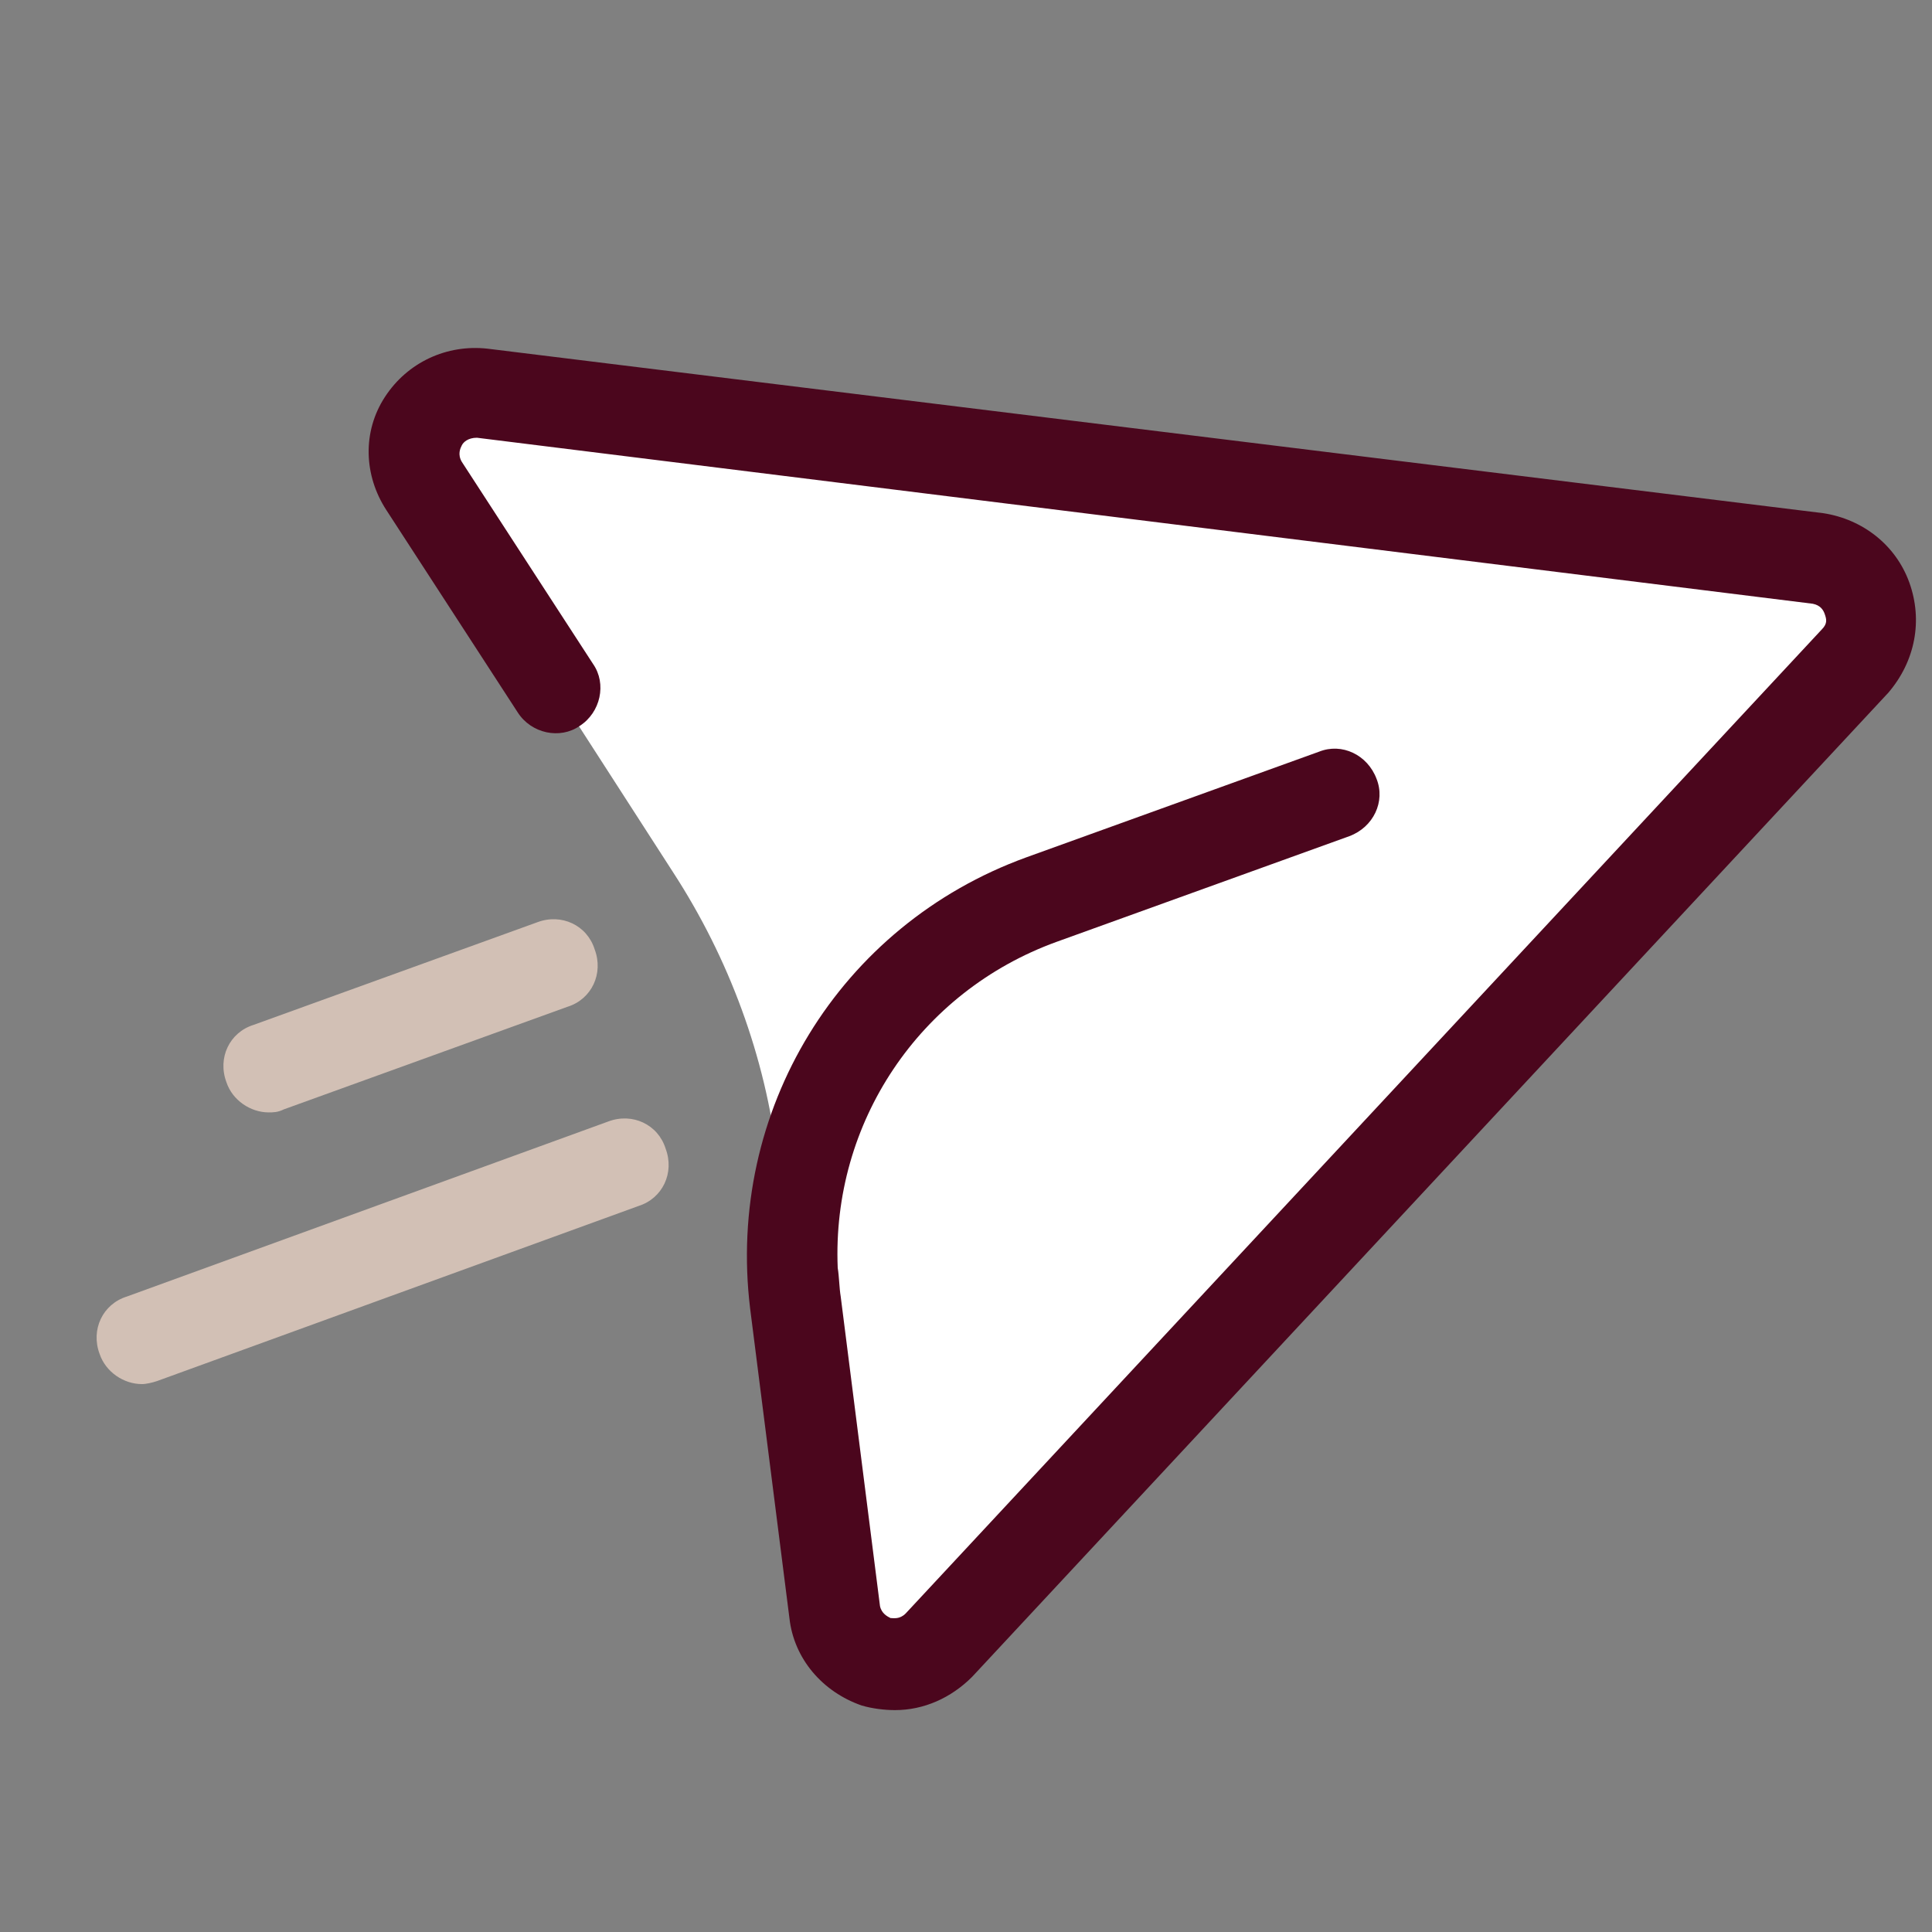
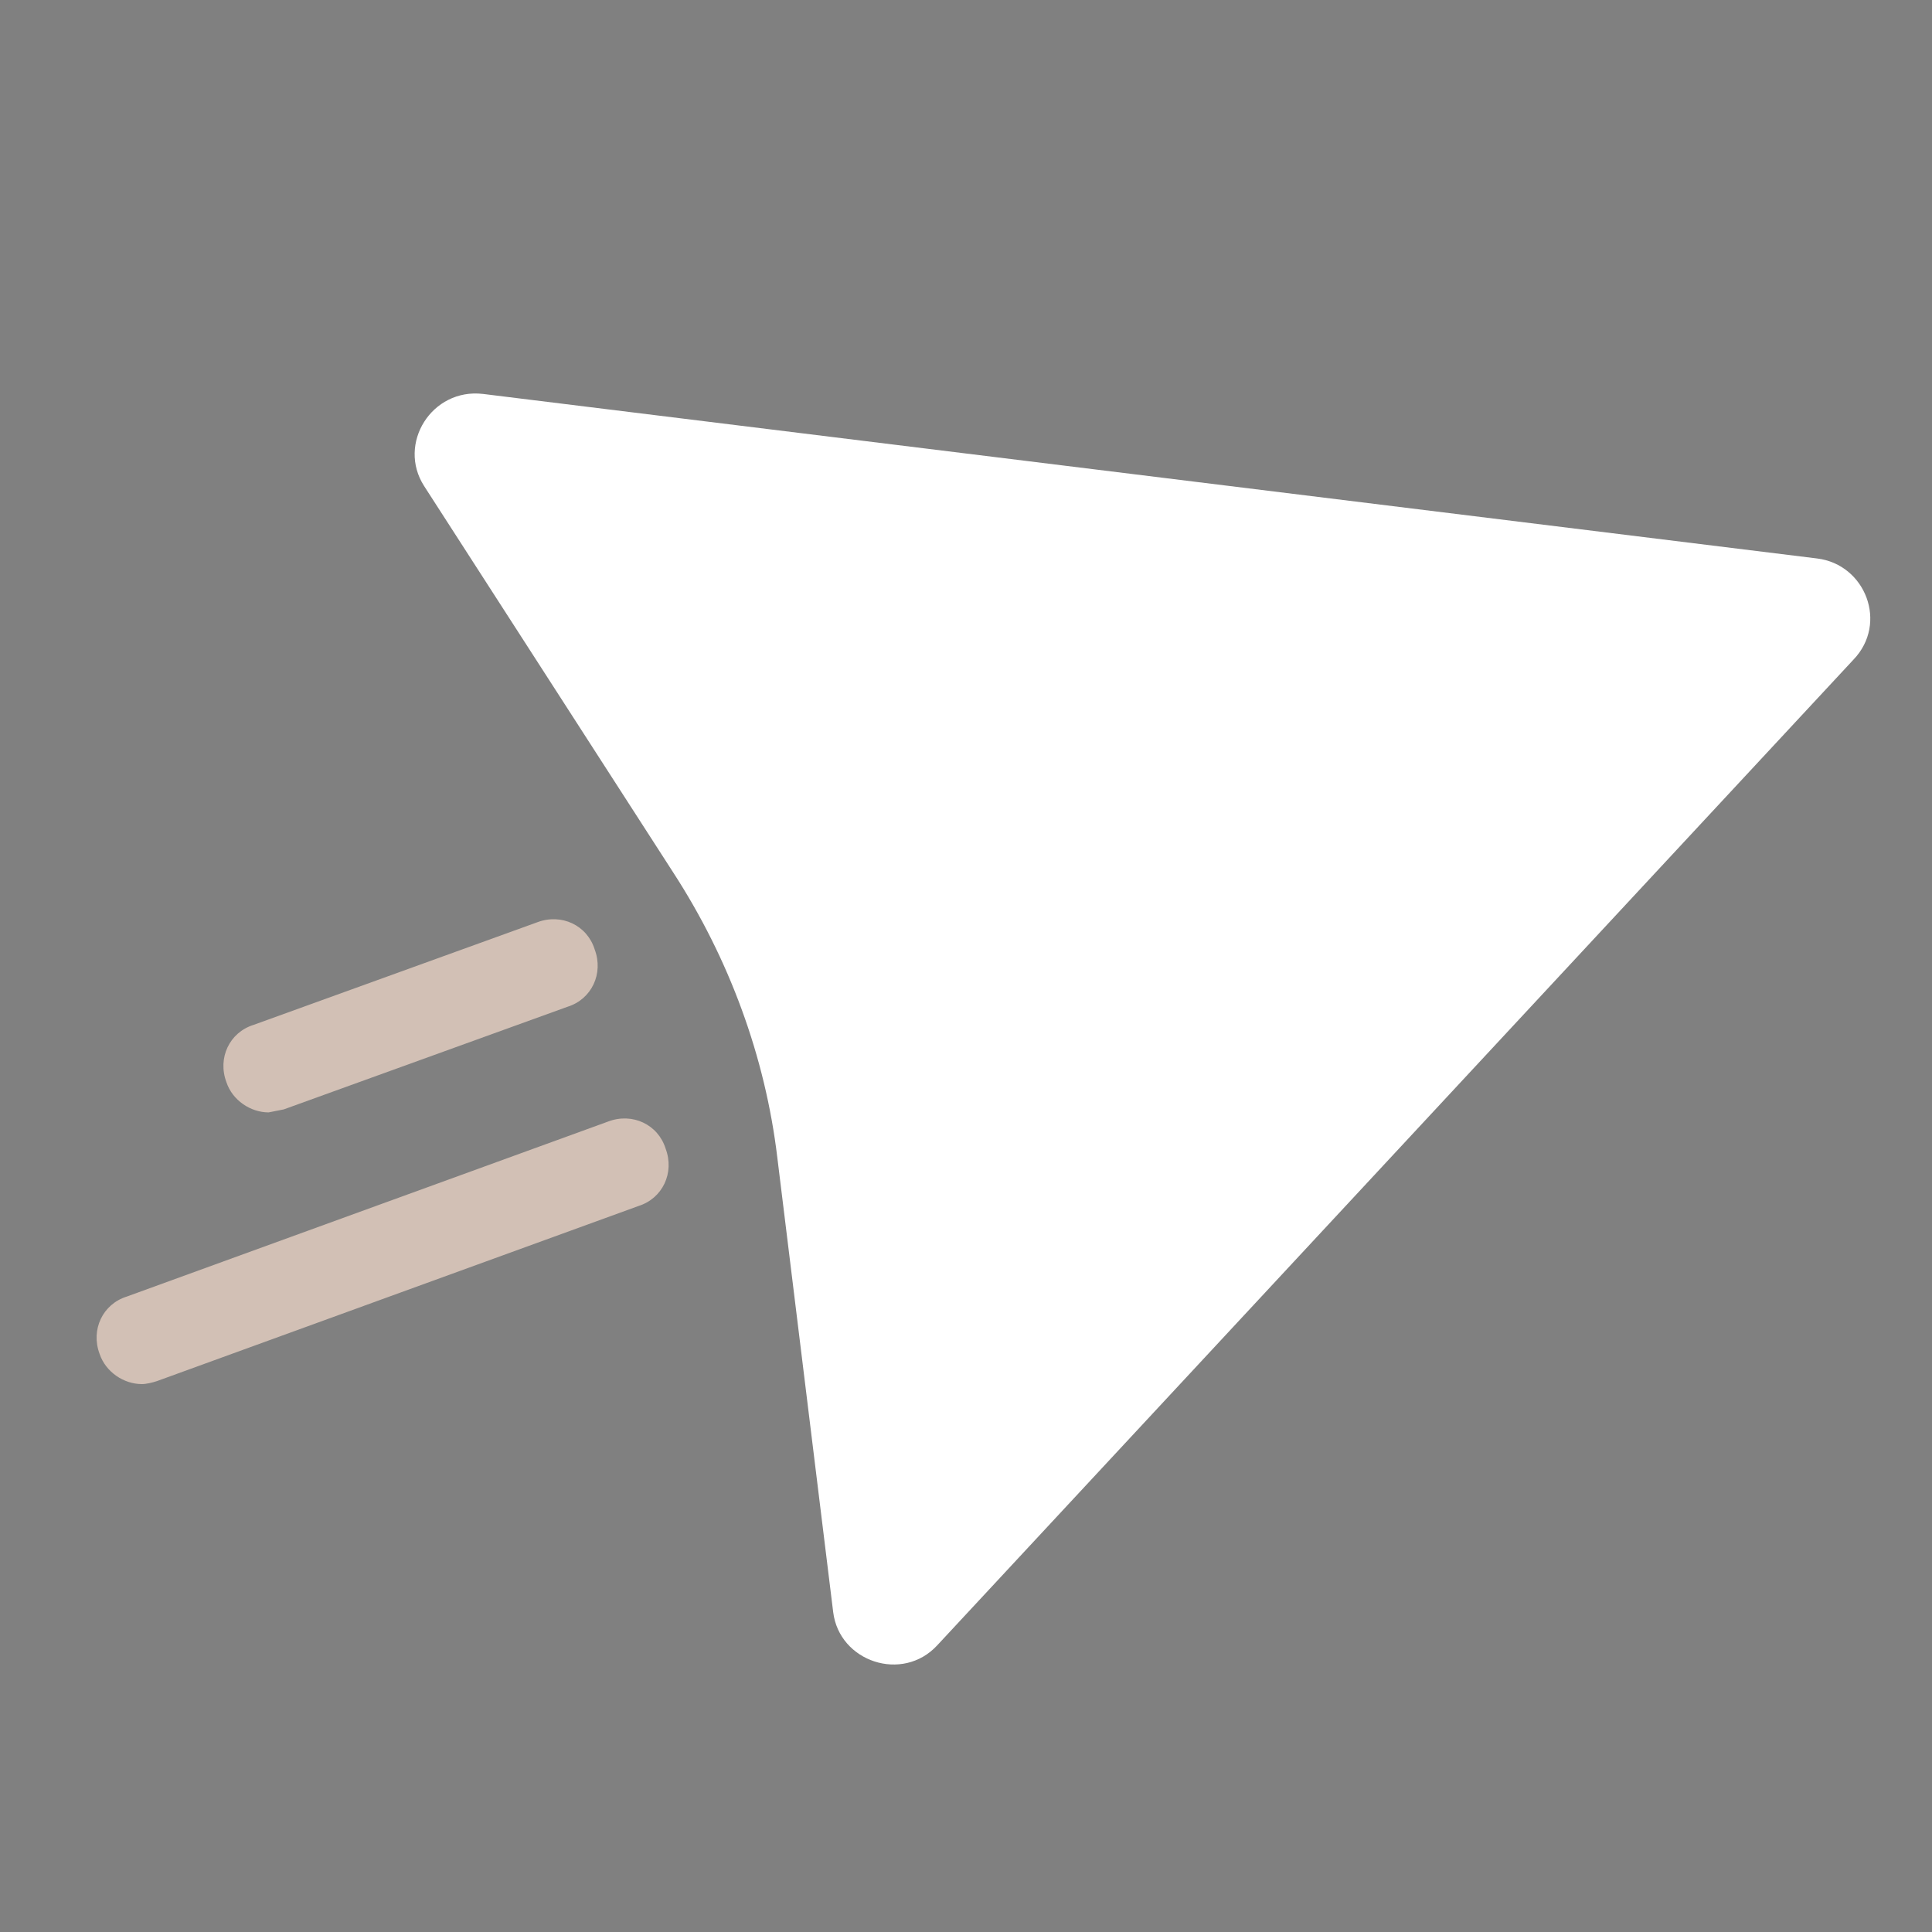
<svg xmlns="http://www.w3.org/2000/svg" width="40" height="40" viewBox="0 0 40 40" fill="none">
  <rect x="0" y="0" width="40" height="40" fill="#808080" stroke="none" />
  <path d="M10 8.156L37.625 11.563C38.625 11.688 39.094 12.906 38.375 13.656L19.406 34.063C18.688 34.844 17.375 34.406 17.25 33.375L16.094 23.969C15.844 21.875 15.094 19.844 13.938 18.063L8.781 10.063C8.219 9.188 8.938 8.031 10 8.156Z" fill="white" />
-   <path d="M39.531 12.062C39.25 11.281 38.562 10.75 37.75 10.625L10.094 7.219C9.25 7.125 8.437 7.5 7.969 8.219C7.5 8.938 7.531 9.844 8 10.562L10.719 14.75C11 15.188 11.594 15.312 12 15.031C12.437 14.75 12.562 14.156 12.281 13.75L9.562 9.563C9.469 9.406 9.531 9.281 9.562 9.219C9.594 9.156 9.687 9.063 9.875 9.063L37.531 12.5C37.687 12.531 37.75 12.625 37.781 12.719C37.812 12.812 37.844 12.906 37.719 13.031L18.75 33.406C18.625 33.531 18.5 33.5 18.437 33.5C18.375 33.469 18.25 33.406 18.219 33.25L17.406 26.844C17.375 26.656 17.375 26.438 17.344 26.25C17.219 23.25 19.031 20.531 21.875 19.5L27.937 17.312C28.437 17.125 28.687 16.594 28.5 16.125C28.312 15.625 27.781 15.375 27.312 15.562L21.25 17.75C17.375 19.156 15.031 23 15.531 27.094L16.344 33.5C16.437 34.344 17.031 35.031 17.844 35.312C18.062 35.375 18.312 35.406 18.531 35.406C19.125 35.406 19.687 35.156 20.125 34.719L39.094 14.344C39.656 13.688 39.812 12.844 39.531 12.062Z" fill="#4B061D" />
-   <path d="M5.562 23.031C5.188 23.031 4.812 22.781 4.688 22.406C4.5 21.906 4.75 21.375 5.25 21.219L11.125 19.094C11.625 18.906 12.156 19.156 12.312 19.656C12.5 20.156 12.25 20.688 11.75 20.844L5.875 22.969C5.75 23.031 5.656 23.031 5.562 23.031Z" fill="#D2C0B5" />
+   <path d="M5.562 23.031C5.188 23.031 4.812 22.781 4.688 22.406C4.5 21.906 4.75 21.375 5.25 21.219L11.125 19.094C11.625 18.906 12.156 19.156 12.312 19.656C12.5 20.156 12.25 20.688 11.75 20.844L5.875 22.969Z" fill="#D2C0B5" />
  <path d="M2.938 28.656C2.562 28.656 2.188 28.406 2.062 28.031C1.875 27.531 2.125 27 2.625 26.844L12.594 23.219C13.094 23.031 13.625 23.281 13.781 23.781C13.969 24.281 13.719 24.812 13.219 24.969L3.25 28.594C3.156 28.625 3.031 28.656 2.938 28.656Z" fill="#D2C0B5" />
</svg>